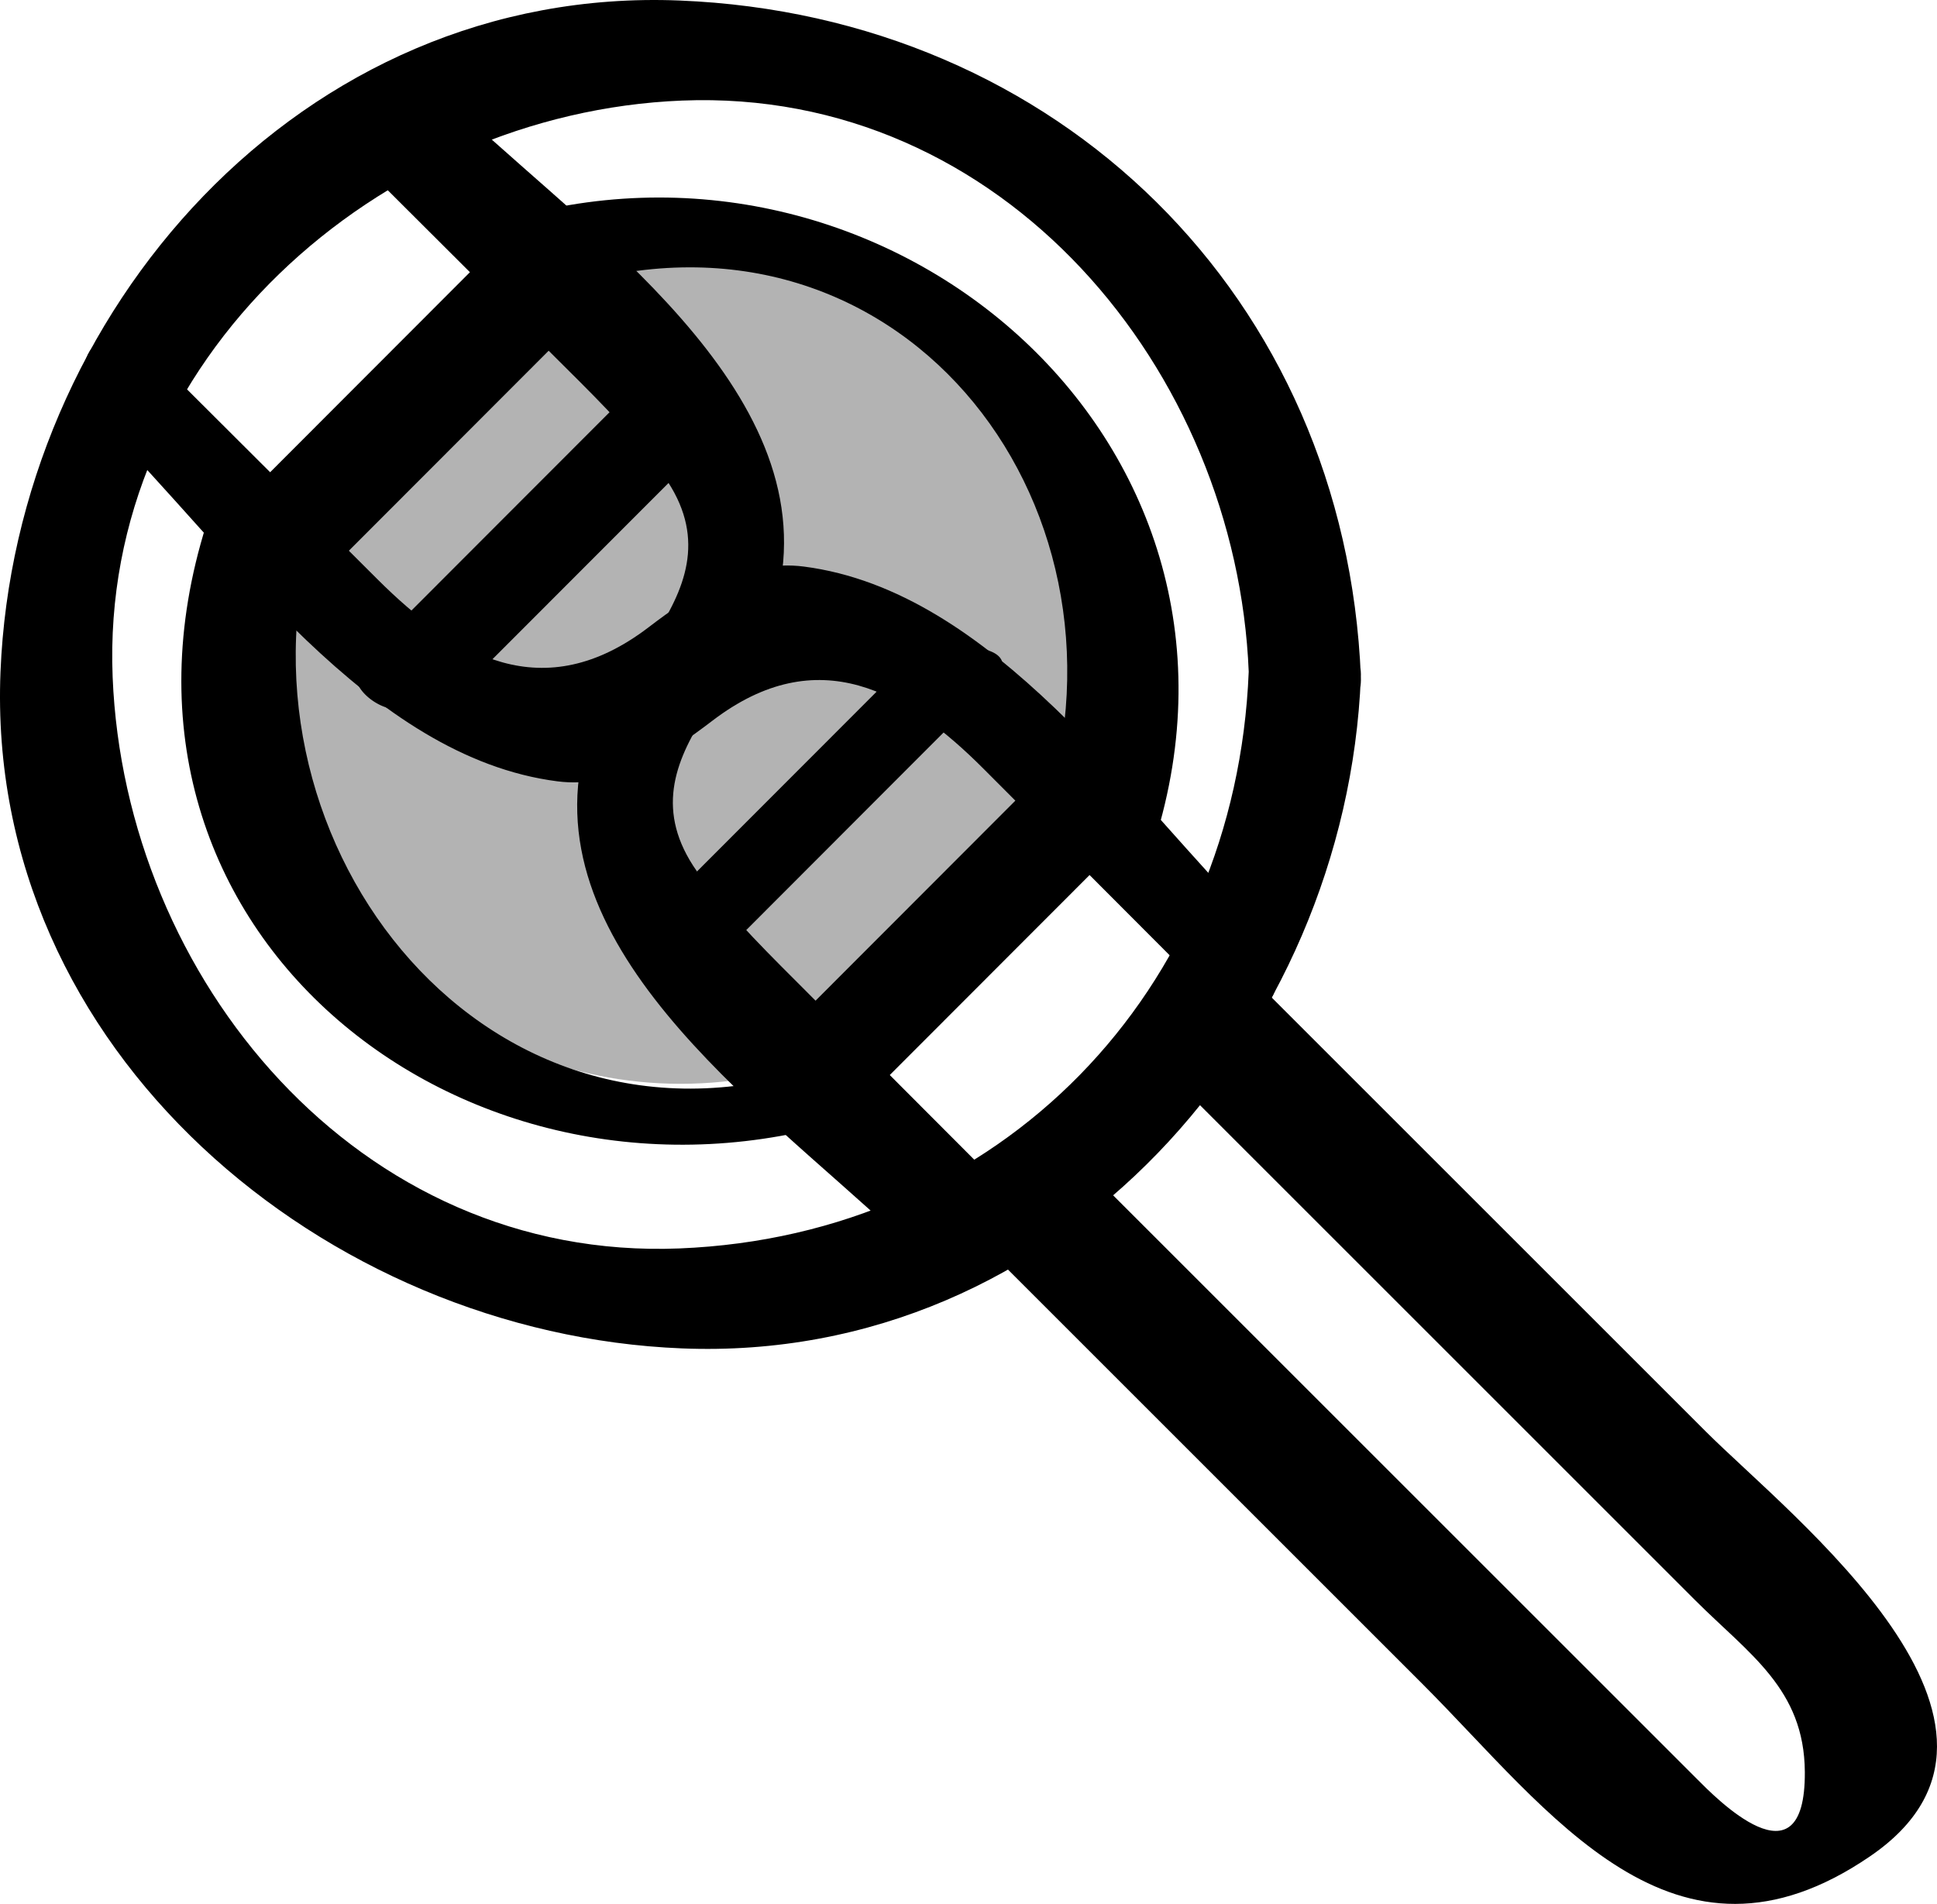
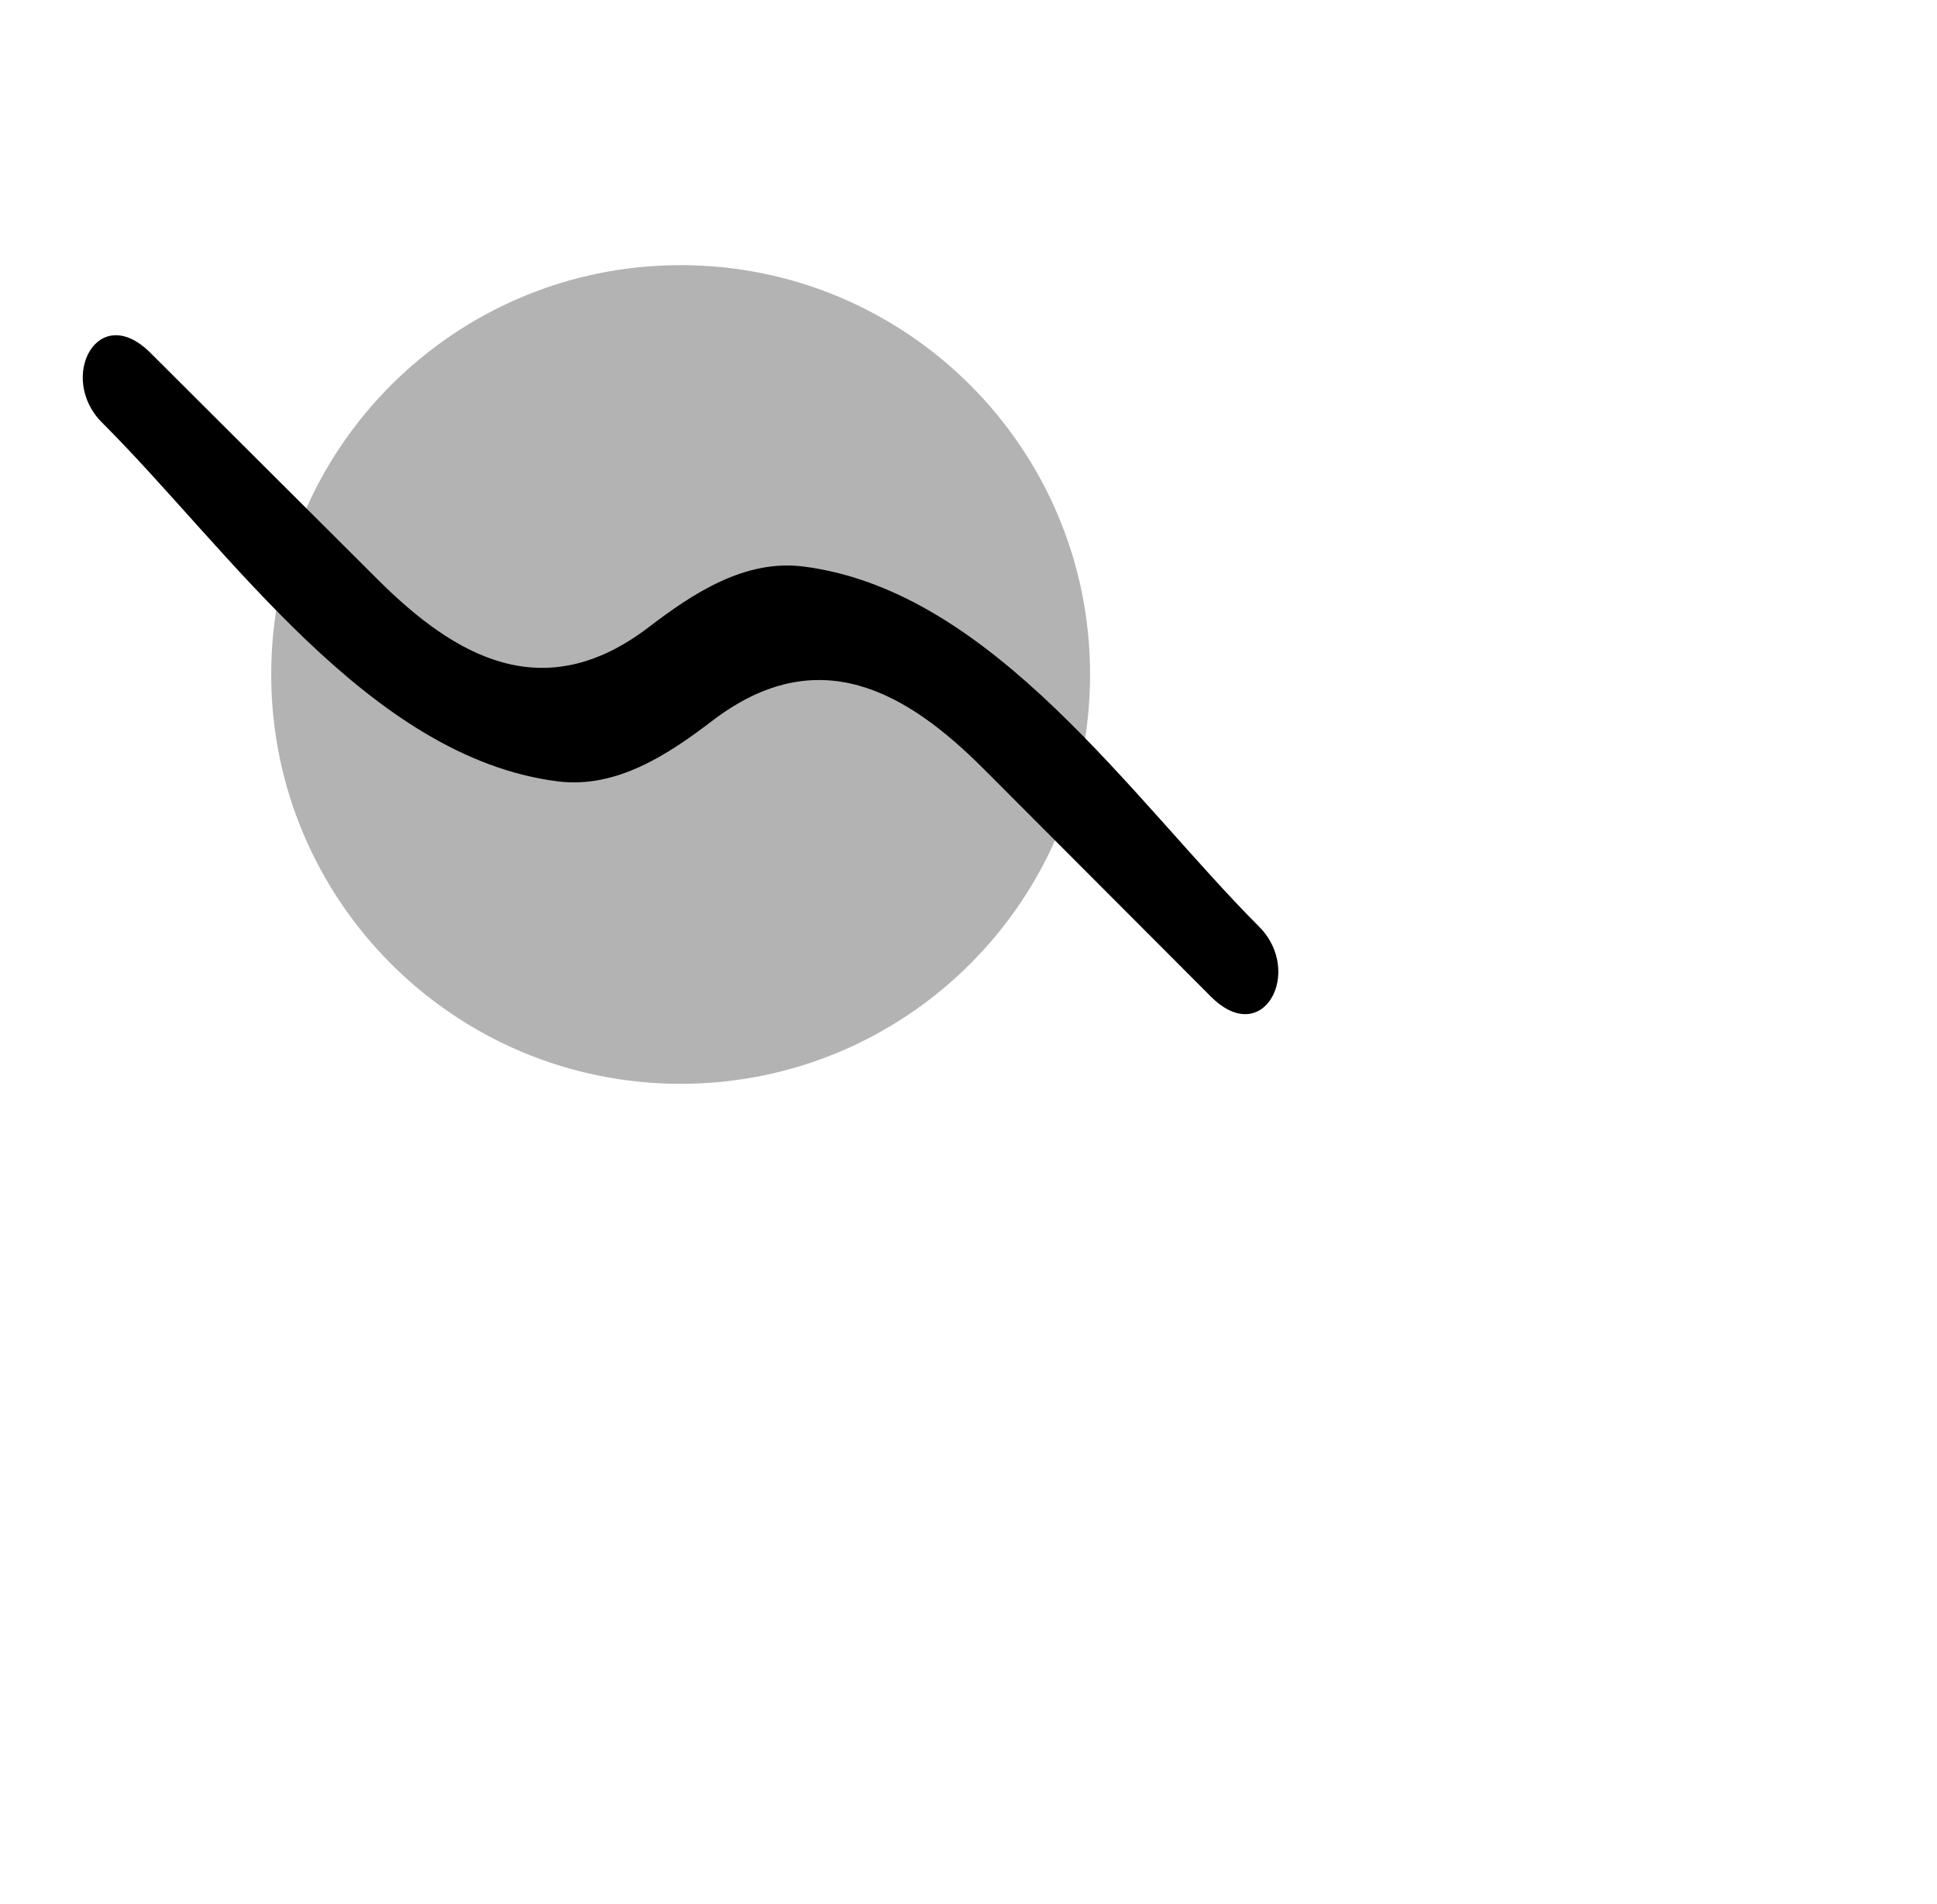
<svg xmlns="http://www.w3.org/2000/svg" fill="currentColor" viewBox="0 0 90.57 89.044">
-   <path d="M58.387 31.423c-.603 14.91-11.571 26.356-26.614 26.965-15.042.608-25.938-12.648-26.506-26.722C4.664 16.772 17.761 5.273 31.88 4.704c15.043-.609 25.938 12.645 26.508 26.719.12 2.958 5.37 3.385 5.244.243C62.911 13.9 49.478.74 31.773.024 14.066-.69.701 14.654.023 31.423c-.717 17.748 15.23 30.97 31.856 31.64 17.71.719 31.073-14.626 31.752-31.397.118-2.958-5.117-3.386-5.244-.243" />
  <path fill-opacity=".3" d="M50.97 31.544c0 10.575-8.573 19.145-19.145 19.145-10.573 0-19.144-8.57-19.144-19.145 0-10.573 8.571-19.143 19.144-19.143S50.97 20.97 50.97 31.544" />
-   <path d="M38.017 49.997C22.2 54.975 10.269 38.729 14.797 24.343c.6-1.905-4.607-1.535-5.149.187-6.036 19.177 12.393 33.378 30.207 27.772 3.404-1.072.549-3.056-1.838-2.305M26.233 13.464c15.61-4.904 27.252 9.837 22.657 24.458-.612 1.95 4.466 3.433 5.089 1.452 5.946-18.918-12.714-34.632-30.766-28.962-2.963.93 1.207 3.622 3.02 3.052M53.741 49.32l14.885 14.885 10.628 10.628c2.533 2.533 5.112 4.156 5.136 8.036.037 5.562-4.242 1.136-5.037.339l-2.757-2.757-10.31-10.308-15.95-15.95c-1.557-1.557-6.811 1.578-4.93 3.46l21.095 21.094c5.965 5.964 11.76 14.353 20.946 8.066 8.922-6.106-3.708-15.884-7.685-19.86L58.669 45.86c-1.555-1.557-6.81 1.579-4.928 3.461" />
  <path d="M4.77 19.763c5.932 5.916 12.465 15.651 21.299 16.78 2.771.353 5.203-1.28 7.25-2.842 4.923-3.755 9.055-1.369 12.677 2.262l10.615 10.64c2.46 2.467 4.353-1.165 2.265-3.26-5.927-5.94-12.443-15.704-21.289-16.845-2.773-.359-5.212 1.277-7.26 2.84-4.91 3.748-9.042 1.382-12.665-2.234l-10.627-10.6c-2.468-2.461-4.359 1.169-2.265 3.259" />
-   <path d="m16.219 6.99 9.581 9.559c1.786 1.781 3.525 3.459 5.056 5.462 4.29 5.608-3.145 9.37-3.78 14.302-1.2 9.308 10.091 16.612 15.972 22.507 1.107 1.111 5.7-1.38 4.362-2.722l-9.582-9.604c-1.781-1.787-3.519-3.471-5.05-5.482-4.272-5.611 3.165-9.361 3.795-14.293C37.76 17.408 26.474 10.147 20.58 4.27c-1.113-1.11-5.704 1.382-4.362 2.721" />
-   <path d="m15.284 26.786 12.5-12.515c.433-.432-3.568-3.785-4.37-2.983l-12.5 12.517c-.433.432 3.567 3.785 4.37 2.981m6.36 5.429 12.5-12.515c.92-.92-.257-2.002-1.118-2.258a3.586 3.586 0 0 0-3.564.877c-4.169 4.17-8.335 8.343-12.501 12.515-.92.92.256 2.004 1.118 2.258a3.588 3.588 0 0 0 3.565-.877m12.214 12.32 12.499-12.517c2.13-2.134-2.879-2.16-4.09-.949l-12.5 12.515c-2.13 2.136 2.88 2.163 4.091.951m6.346 7.145 12.5-12.515c2.387-2.388-2.033-4.918-4.162-2.787l-12.5 12.517c-2.387 2.388 2.031 4.918 4.162 2.785" />
</svg>